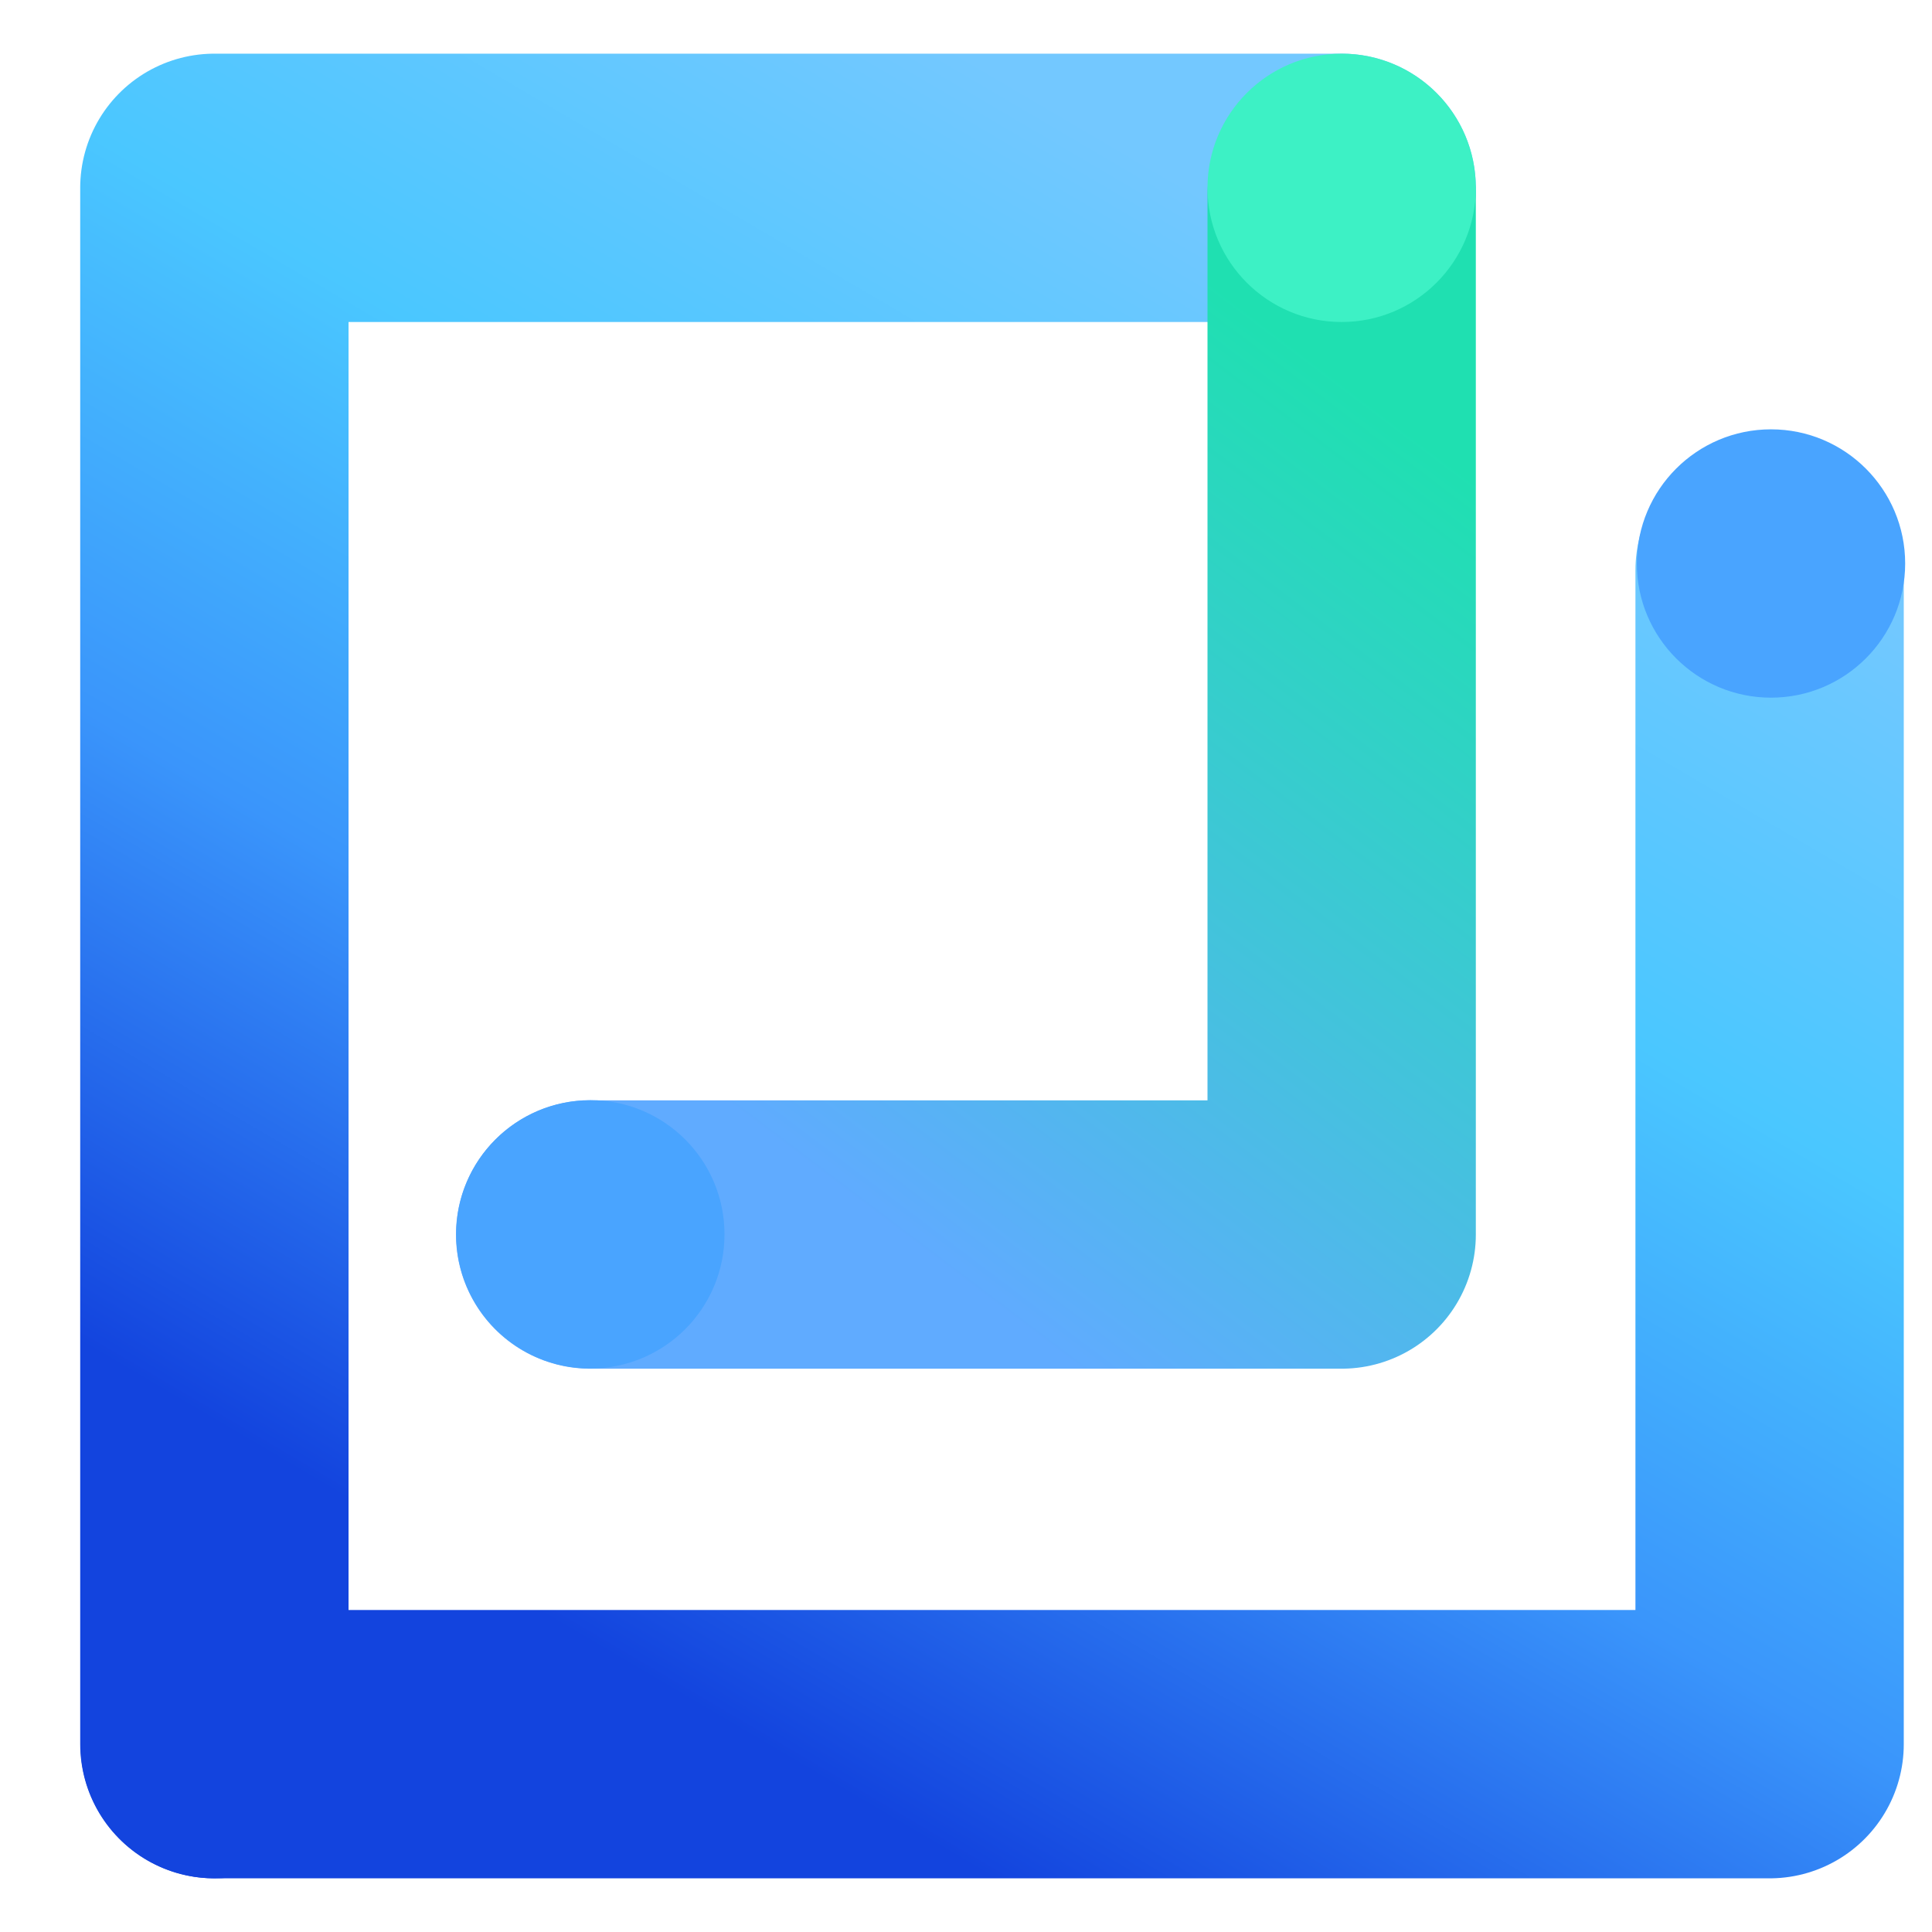
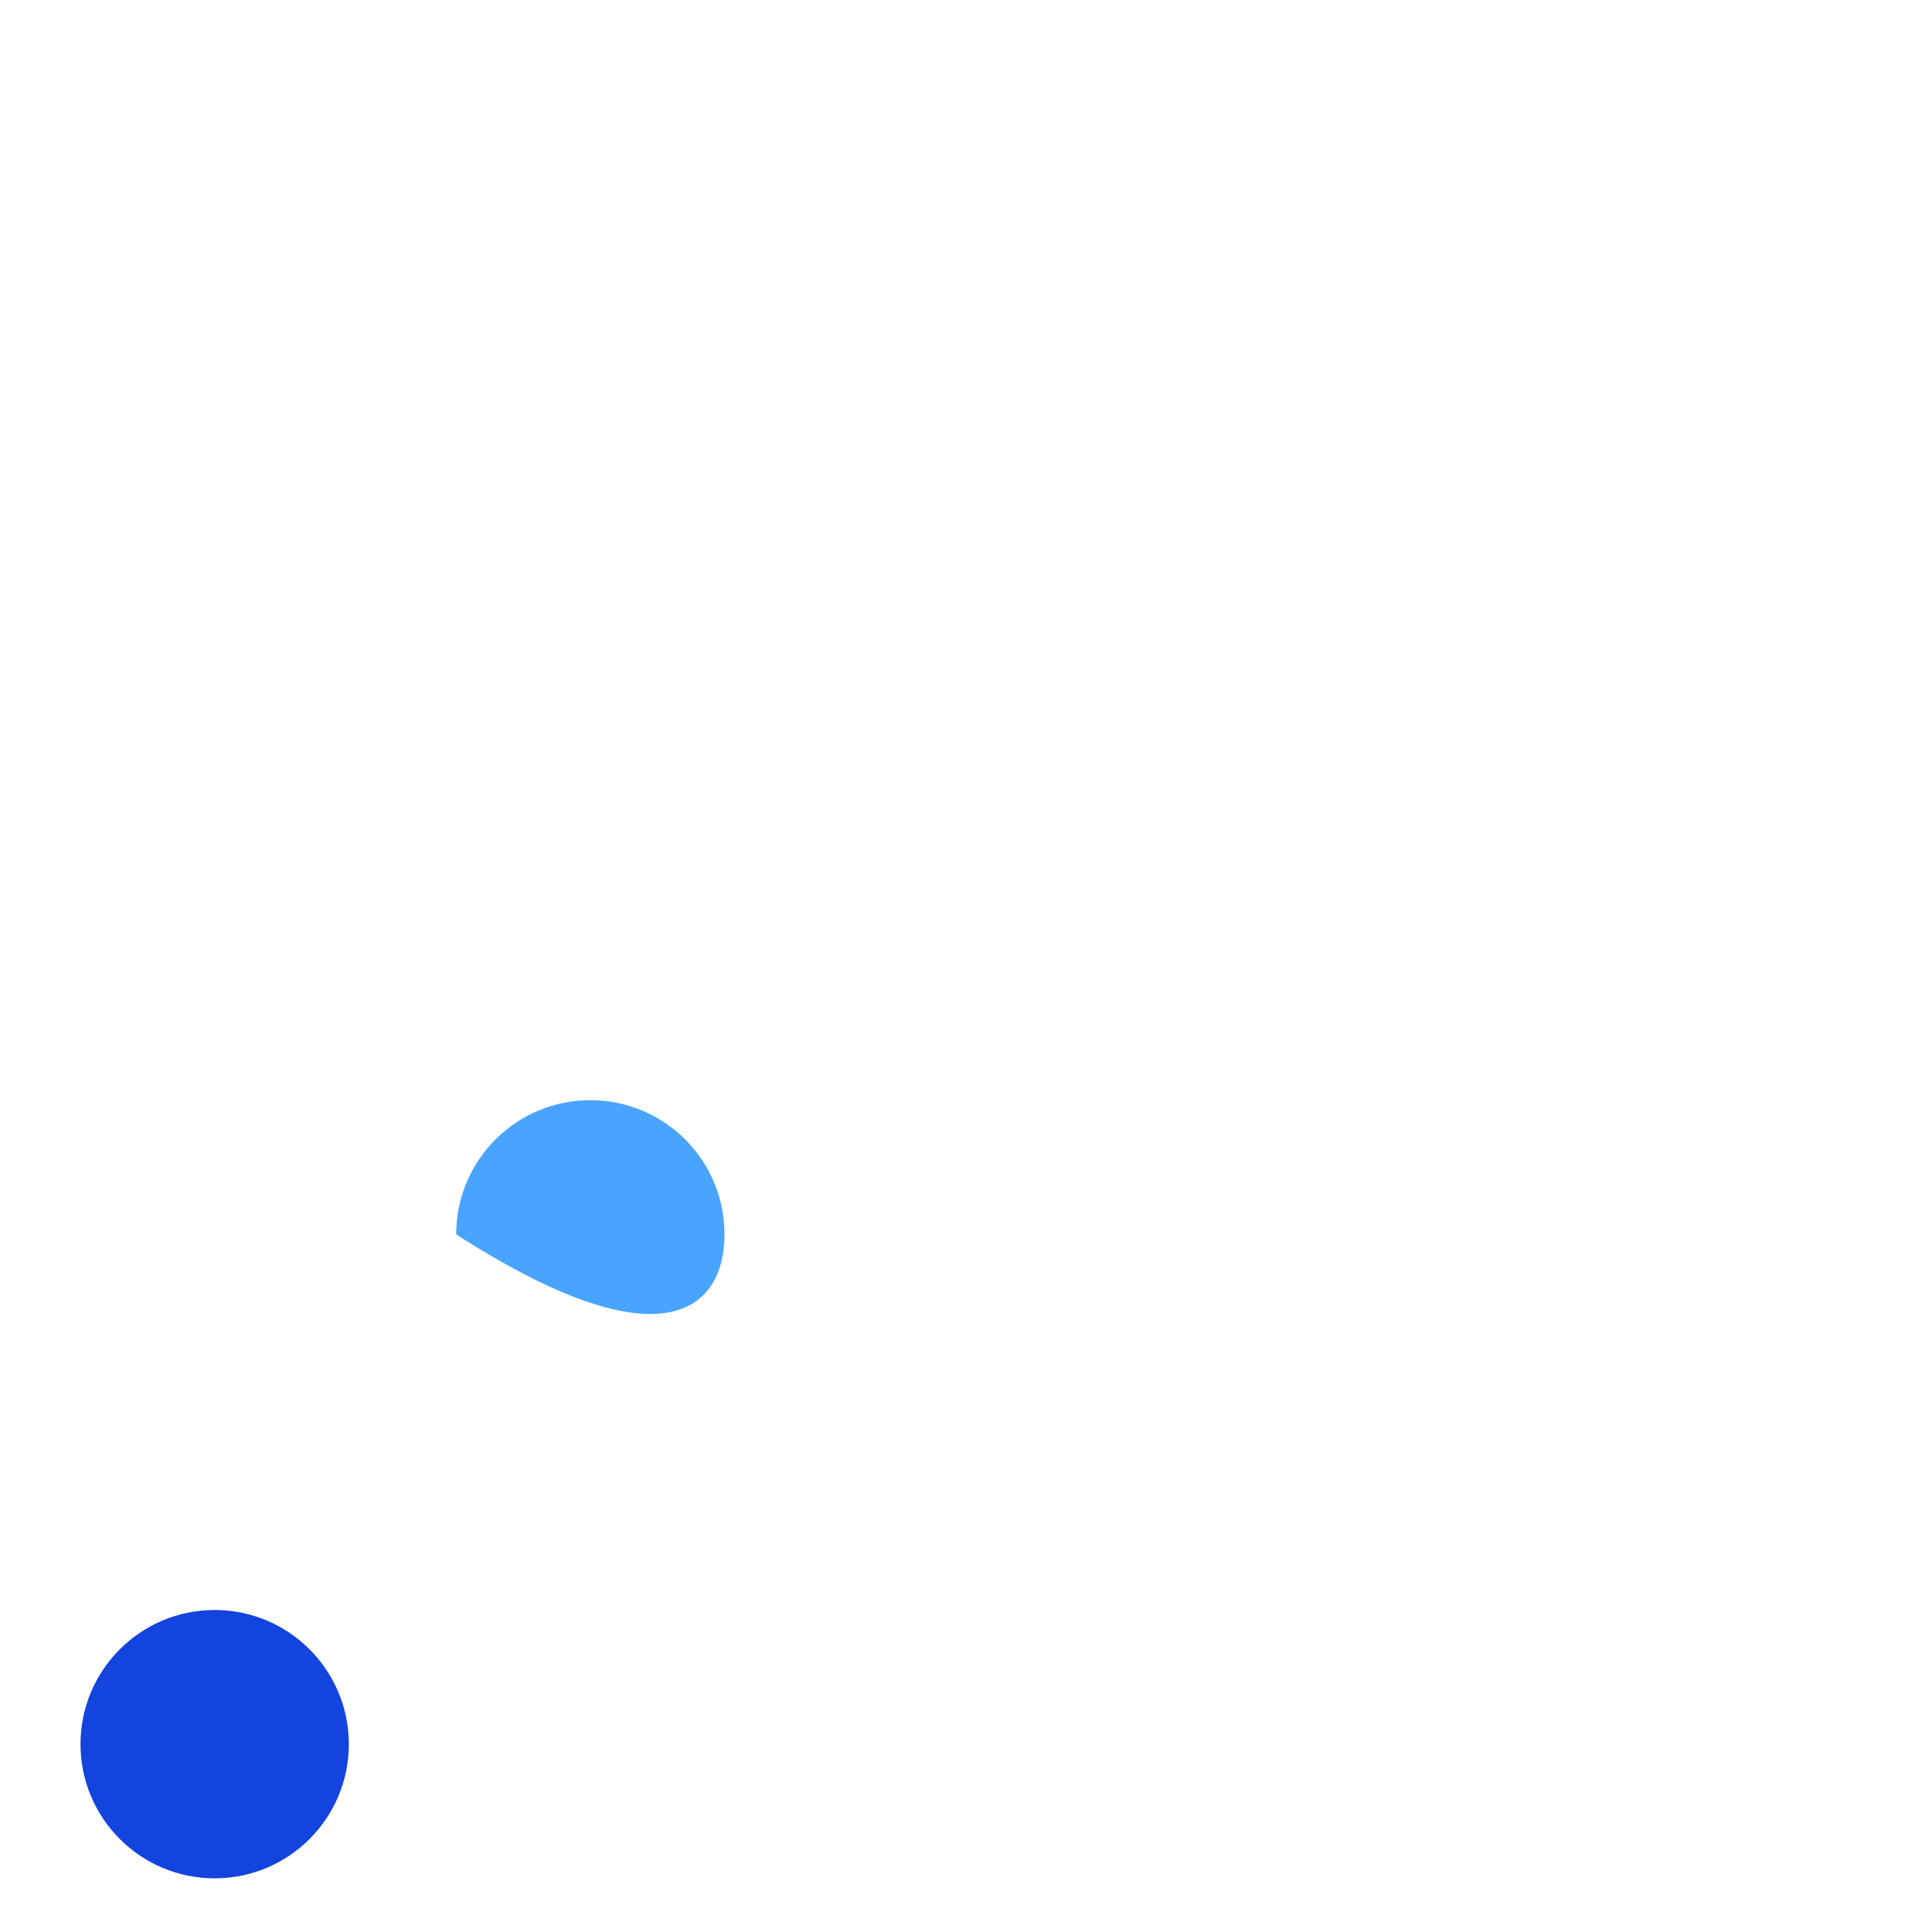
<svg xmlns="http://www.w3.org/2000/svg" width="72px" height="72px" viewBox="0 0 72 72" version="1.1">
  <title>高校智能云</title>
  <defs>
    <linearGradient x1="12.815%" y1="87.645%" x2="64.31%" y2="0%" id="linearGradient-1">
      <stop stop-color="#1344DE" offset="0%" />
      <stop stop-color="#3A95FB" offset="35.172%" />
      <stop stop-color="#4AC7FF" offset="67.215%" />
      <stop stop-color="#73C8FF" offset="100%" />
    </linearGradient>
    <linearGradient x1="27.281%" y1="92.854%" x2="76.166%" y2="4.342%" id="linearGradient-2">
      <stop stop-color="#60ABFF" offset="0%" />
      <stop stop-color="#1FE0B1" offset="100%" />
    </linearGradient>
  </defs>
  <g id="高校智能云" stroke="none" stroke-width="1" fill="none" fill-rule="evenodd">
-     <polyline id="路径-127" stroke="url(#linearGradient-1)" stroke-width="10" stroke-linecap="round" stroke-linejoin="round" points="65.948 21.257 65.948 65 7.989 65 7.989 7 50 7" />
-     <polyline id="路径-128" stroke="url(#linearGradient-2)" stroke-width="10" stroke-linecap="round" stroke-linejoin="round" points="21.993 46.007 50 46.007 50 7.291" />
-     <path d="M50,12 C52.761,12 55,9.761 55,7 C55,4.239 52.761,2 50,2 C47.239,2 45,4.239 45,7 C45,9.761 47.239,12 50,12 Z" id="椭圆形备份" fill="#3DF1C5" transform="translate(50, 7) rotate(-270) translate(-50, -7) " />
-     <path d="M22,51 C24.761,51 27,48.761 27,46 C27,43.239 24.761,41 22,41 C19.239,41 17,43.239 17,46 C17,48.761 19.239,51 22,51 Z" id="椭圆形备份-4" fill="#49A4FF" transform="translate(22, 46) rotate(-270) translate(-22, -46) " />
-     <path d="M66,26 C68.761,26 71,23.761 71,21 C71,18.239 68.761,16 66,16 C63.239,16 61,18.239 61,21 C61,23.761 63.239,26 66,26 Z" id="椭圆形备份-5" fill="#49A4FF" transform="translate(66, 21) rotate(-270) translate(-66, -21) " />
+     <path d="M22,51 C27,43.239 24.761,41 22,41 C19.239,41 17,43.239 17,46 C17,48.761 19.239,51 22,51 Z" id="椭圆形备份-4" fill="#49A4FF" transform="translate(22, 46) rotate(-270) translate(-22, -46) " />
    <path d="M8,70 C10.761,70 13,67.761 13,65 C13,62.239 10.761,60 8,60 C5.239,60 3,62.239 3,65 C3,67.761 5.239,70 8,70 Z" id="椭圆形备份-2" fill="#1344DE" transform="translate(8, 65) rotate(-90) translate(-8, -65) " />
  </g>
</svg>